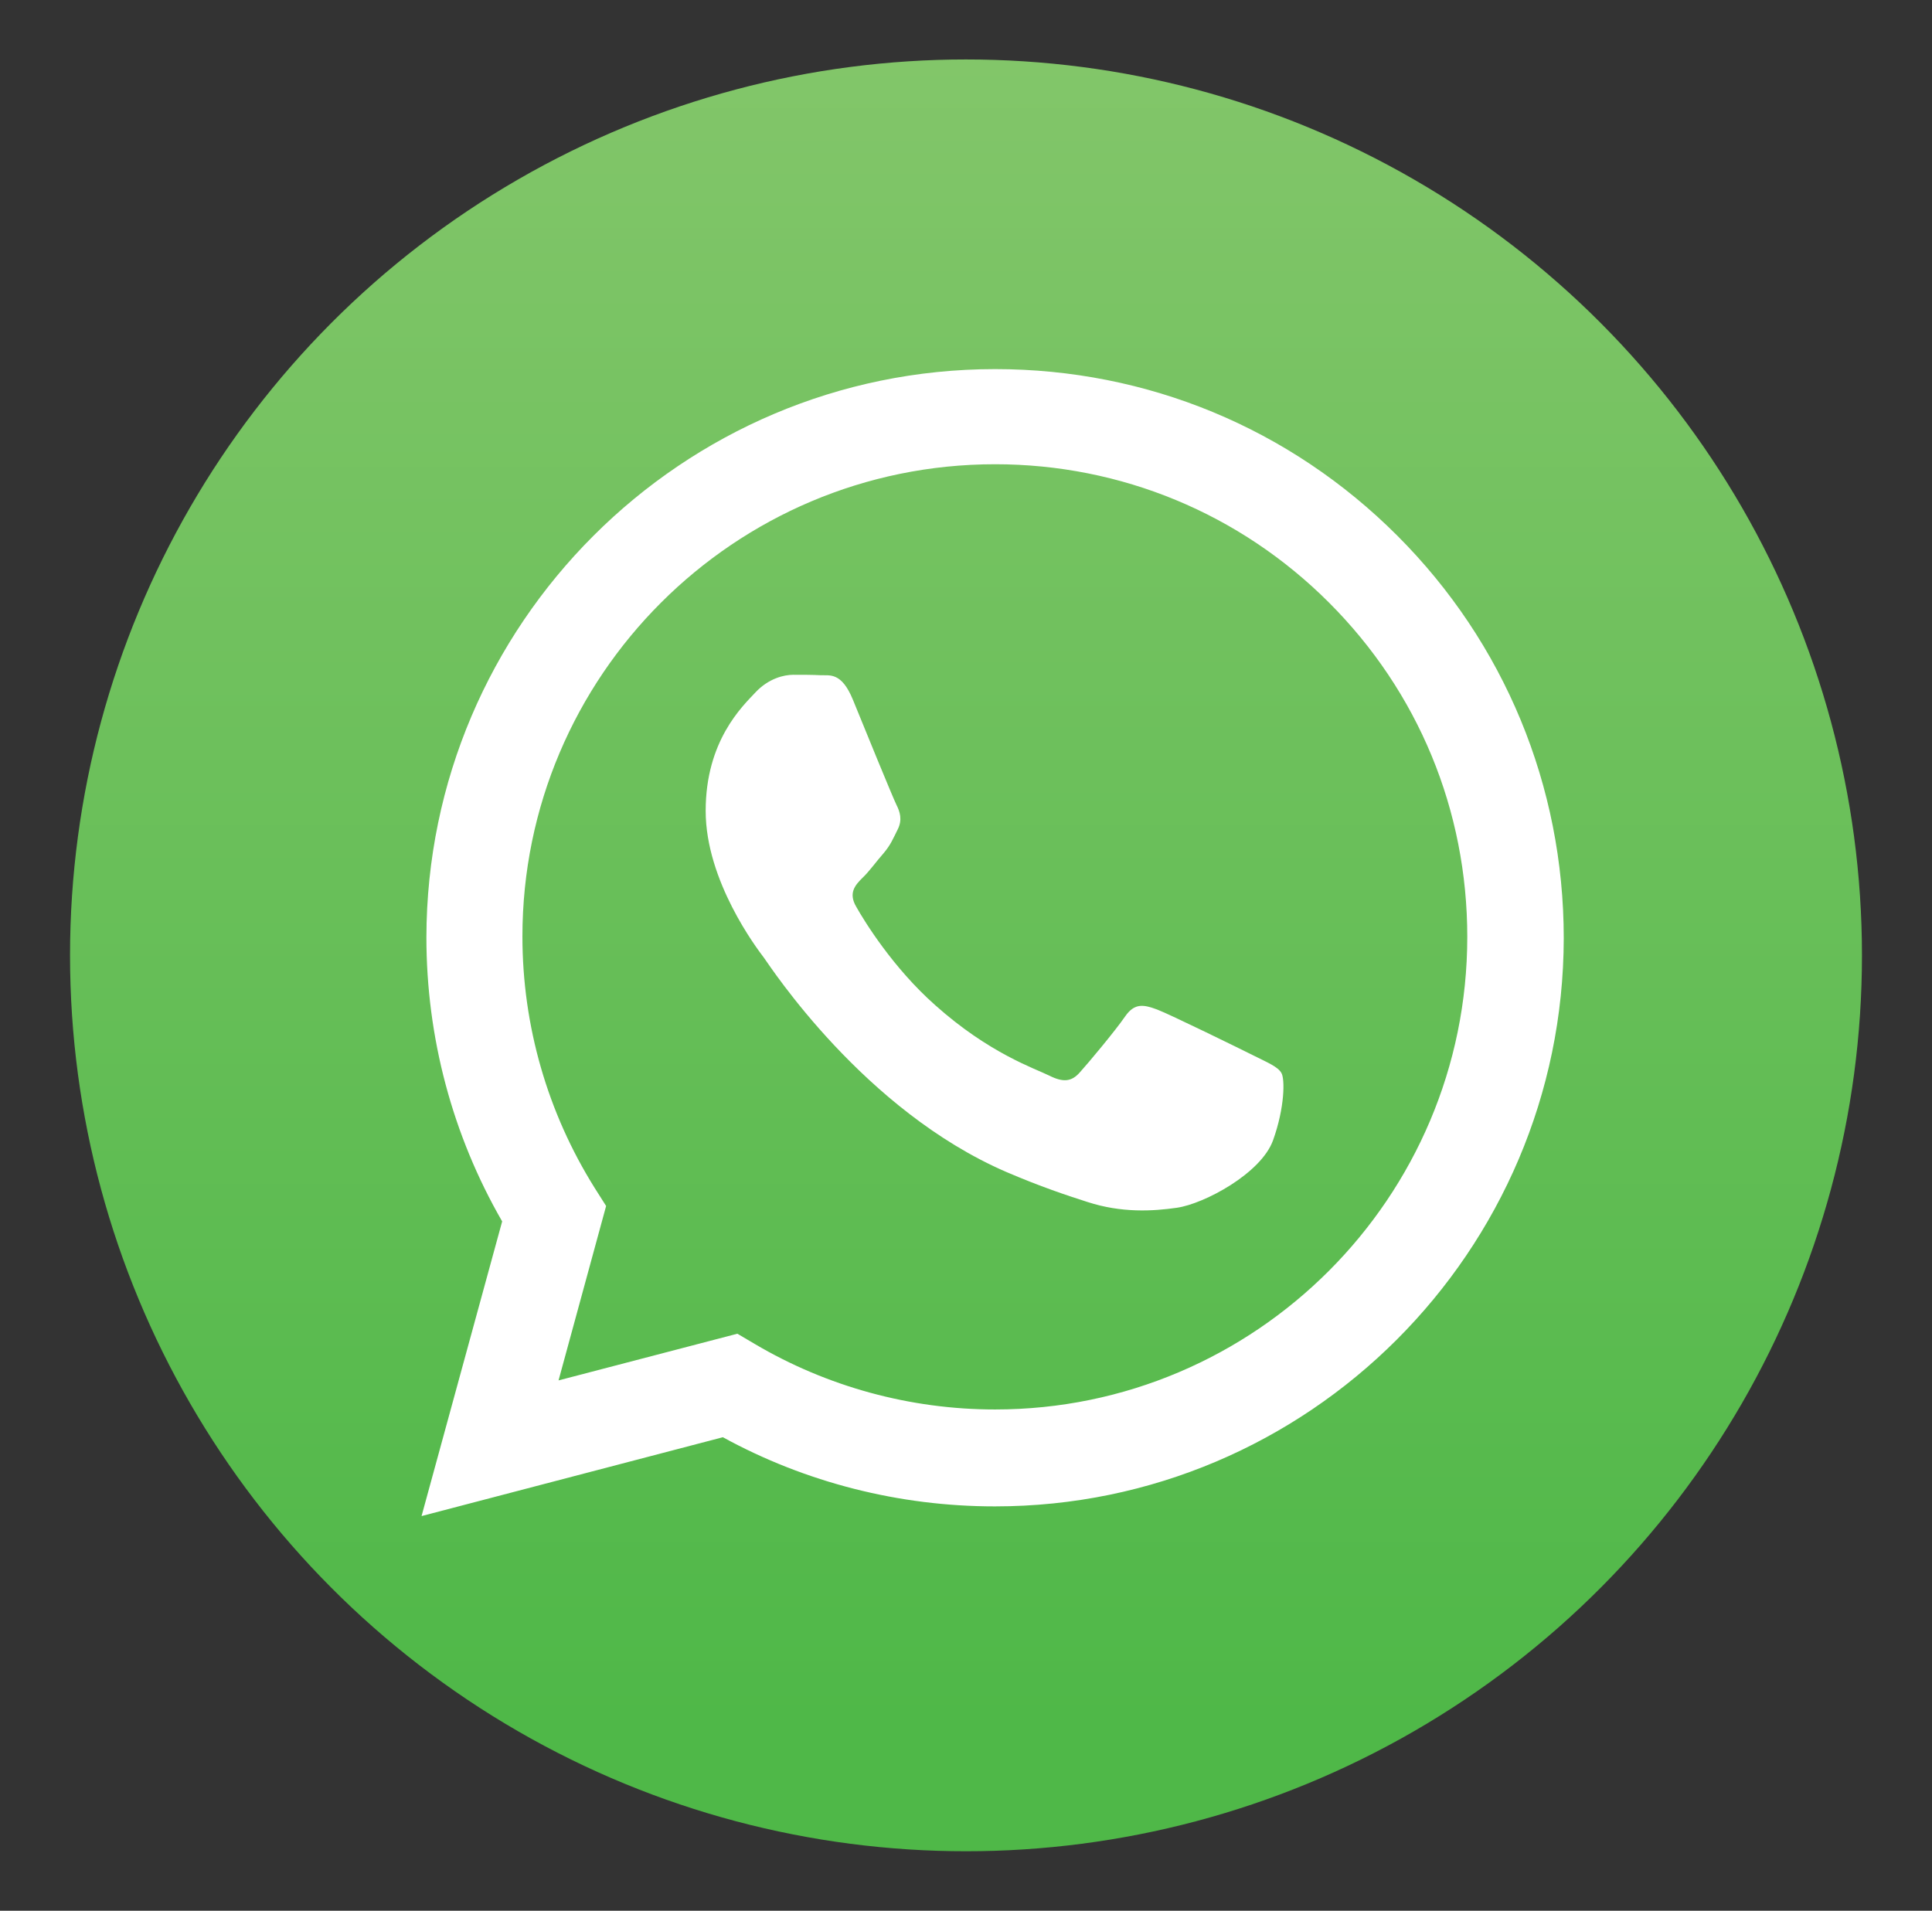
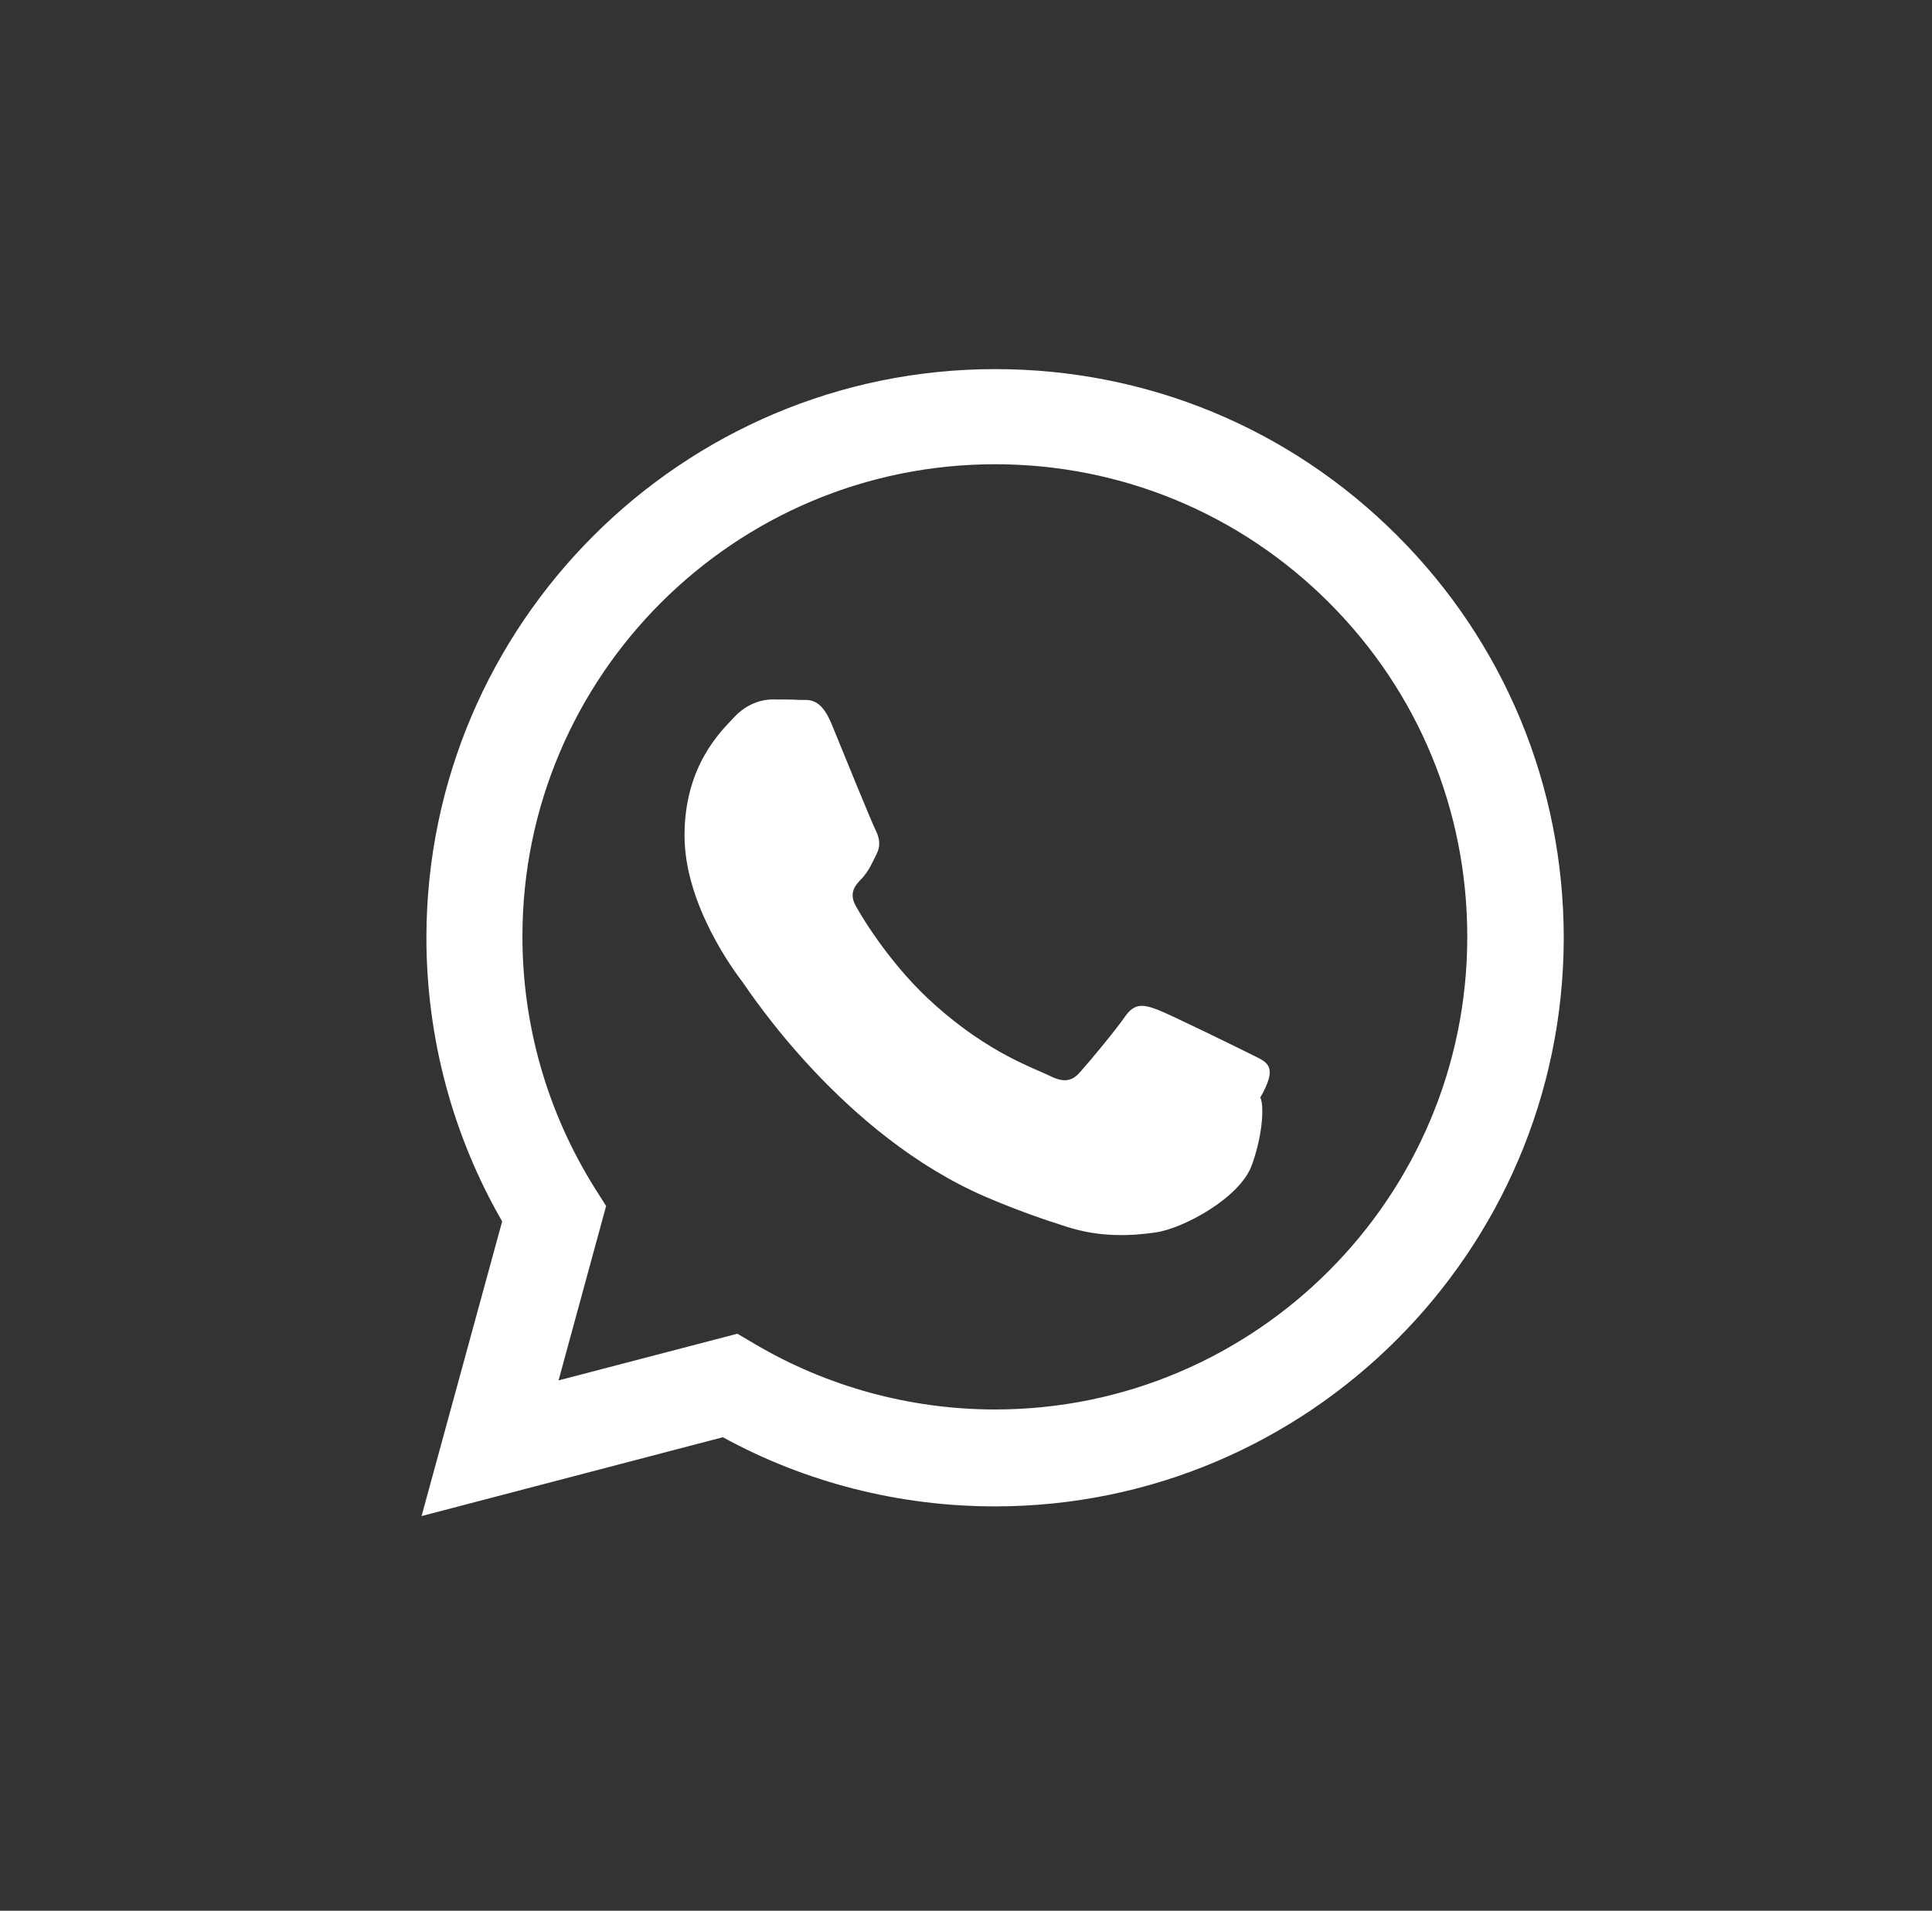
<svg xmlns="http://www.w3.org/2000/svg" id="Layer_1" x="0px" y="0px" viewBox="0 0 43.86 43.38" style="enable-background:new 0 0 43.86 43.38;" xml:space="preserve">
  <rect x="0" y="0" width="43.86" height="43.38" fill="#333333" stroke="none" />
  <style type="text/css"> .st0{fill:url(#SVGID_1_);} .st1{fill-rule:evenodd;clip-rule:evenodd;fill:#FFFFFF;} </style>
  <g>
    <linearGradient id="SVGID_1_" gradientUnits="userSpaceOnUse" x1="21.932" y1="39.078" x2="21.932" y2="-1.608">
      <stop offset="0" style="stop-color:#4FB848" />
      <stop offset="1" style="stop-color:#86C76C" />
    </linearGradient>
-     <circle class="st0" cx="21.93" cy="21.69" r="20.34" />
    <g>
      <g id="WA_Logo_2_">
        <g>
-           <path class="st1" d="M31.72,12.16c-2.44-2.44-5.68-3.78-9.13-3.78c-7.11,0-12.9,5.79-12.91,12.9c0,2.27,0.59,4.49,1.72,6.45 l-1.83,6.69l6.84-1.79c1.88,1.03,4.01,1.57,6.17,1.57h0.01c7.11,0,12.9-5.79,12.91-12.9C35.5,17.84,34.15,14.59,31.72,12.16z M22.59,32L22.59,32c-1.93,0-3.82-0.52-5.46-1.49l-0.39-0.23l-4.06,1.06l1.08-3.96l-0.26-0.41c-1.07-1.71-1.64-3.68-1.64-5.71 c0-5.91,4.81-10.72,10.73-10.72c2.86,0,5.56,1.12,7.58,3.14c2.03,2.03,3.14,4.72,3.14,7.59C33.31,27.19,28.5,32,22.59,32z M28.47,23.97c-0.32-0.16-1.91-0.94-2.2-1.05c-0.3-0.11-0.51-0.16-0.73,0.16s-0.83,1.05-1.02,1.26 c-0.19,0.22-0.38,0.24-0.7,0.08c-0.32-0.16-1.36-0.5-2.59-1.6c-0.96-0.85-1.61-1.91-1.79-2.23c-0.19-0.32-0.02-0.5,0.14-0.66 c0.15-0.14,0.32-0.38,0.48-0.56c0.16-0.19,0.21-0.32,0.32-0.54c0.11-0.22,0.05-0.4-0.03-0.56s-0.73-1.75-0.99-2.39 c-0.26-0.63-0.53-0.54-0.73-0.55c-0.19-0.01-0.4-0.01-0.62-0.01c-0.21,0-0.56,0.08-0.86,0.4c-0.3,0.32-1.13,1.1-1.13,2.69 s1.16,3.12,1.32,3.33c0.16,0.22,2.27,3.47,5.51,4.87c0.77,0.33,1.37,0.53,1.84,0.68c0.77,0.25,1.48,0.21,2.03,0.13 c0.62-0.09,1.91-0.78,2.18-1.53c0.27-0.75,0.27-1.4,0.19-1.53C29.01,24.22,28.79,24.13,28.47,23.97z" />
+           <path class="st1" d="M31.72,12.16c-2.44-2.44-5.68-3.78-9.13-3.78c-7.11,0-12.9,5.79-12.91,12.9c0,2.27,0.59,4.49,1.72,6.45 l-1.83,6.69l6.84-1.79c1.88,1.03,4.01,1.57,6.17,1.57h0.01c7.11,0,12.9-5.79,12.91-12.9C35.5,17.84,34.15,14.59,31.72,12.16z M22.59,32L22.59,32c-1.93,0-3.82-0.52-5.46-1.49l-0.39-0.23l-4.06,1.06l1.08-3.96l-0.26-0.41c-1.07-1.71-1.64-3.68-1.64-5.71 c0-5.91,4.81-10.72,10.73-10.72c2.86,0,5.56,1.12,7.58,3.14c2.03,2.03,3.14,4.72,3.14,7.59C33.31,27.19,28.5,32,22.59,32z M28.47,23.97c-0.32-0.16-1.91-0.94-2.2-1.05c-0.3-0.11-0.51-0.16-0.73,0.16s-0.83,1.05-1.02,1.26 c-0.19,0.22-0.38,0.24-0.7,0.08c-0.32-0.16-1.36-0.5-2.59-1.6c-0.96-0.85-1.61-1.91-1.79-2.23c-0.19-0.32-0.02-0.5,0.14-0.66 c0.16-0.19,0.21-0.32,0.32-0.54c0.11-0.22,0.05-0.4-0.03-0.56s-0.73-1.75-0.99-2.39 c-0.26-0.63-0.53-0.54-0.73-0.55c-0.19-0.01-0.4-0.01-0.62-0.01c-0.21,0-0.56,0.08-0.86,0.4c-0.3,0.32-1.13,1.1-1.13,2.69 s1.16,3.12,1.32,3.33c0.16,0.22,2.27,3.47,5.51,4.87c0.77,0.33,1.37,0.53,1.84,0.68c0.77,0.25,1.48,0.21,2.03,0.13 c0.62-0.09,1.91-0.78,2.18-1.53c0.27-0.75,0.27-1.4,0.19-1.53C29.01,24.22,28.79,24.13,28.47,23.97z" />
        </g>
      </g>
    </g>
  </g>
</svg>